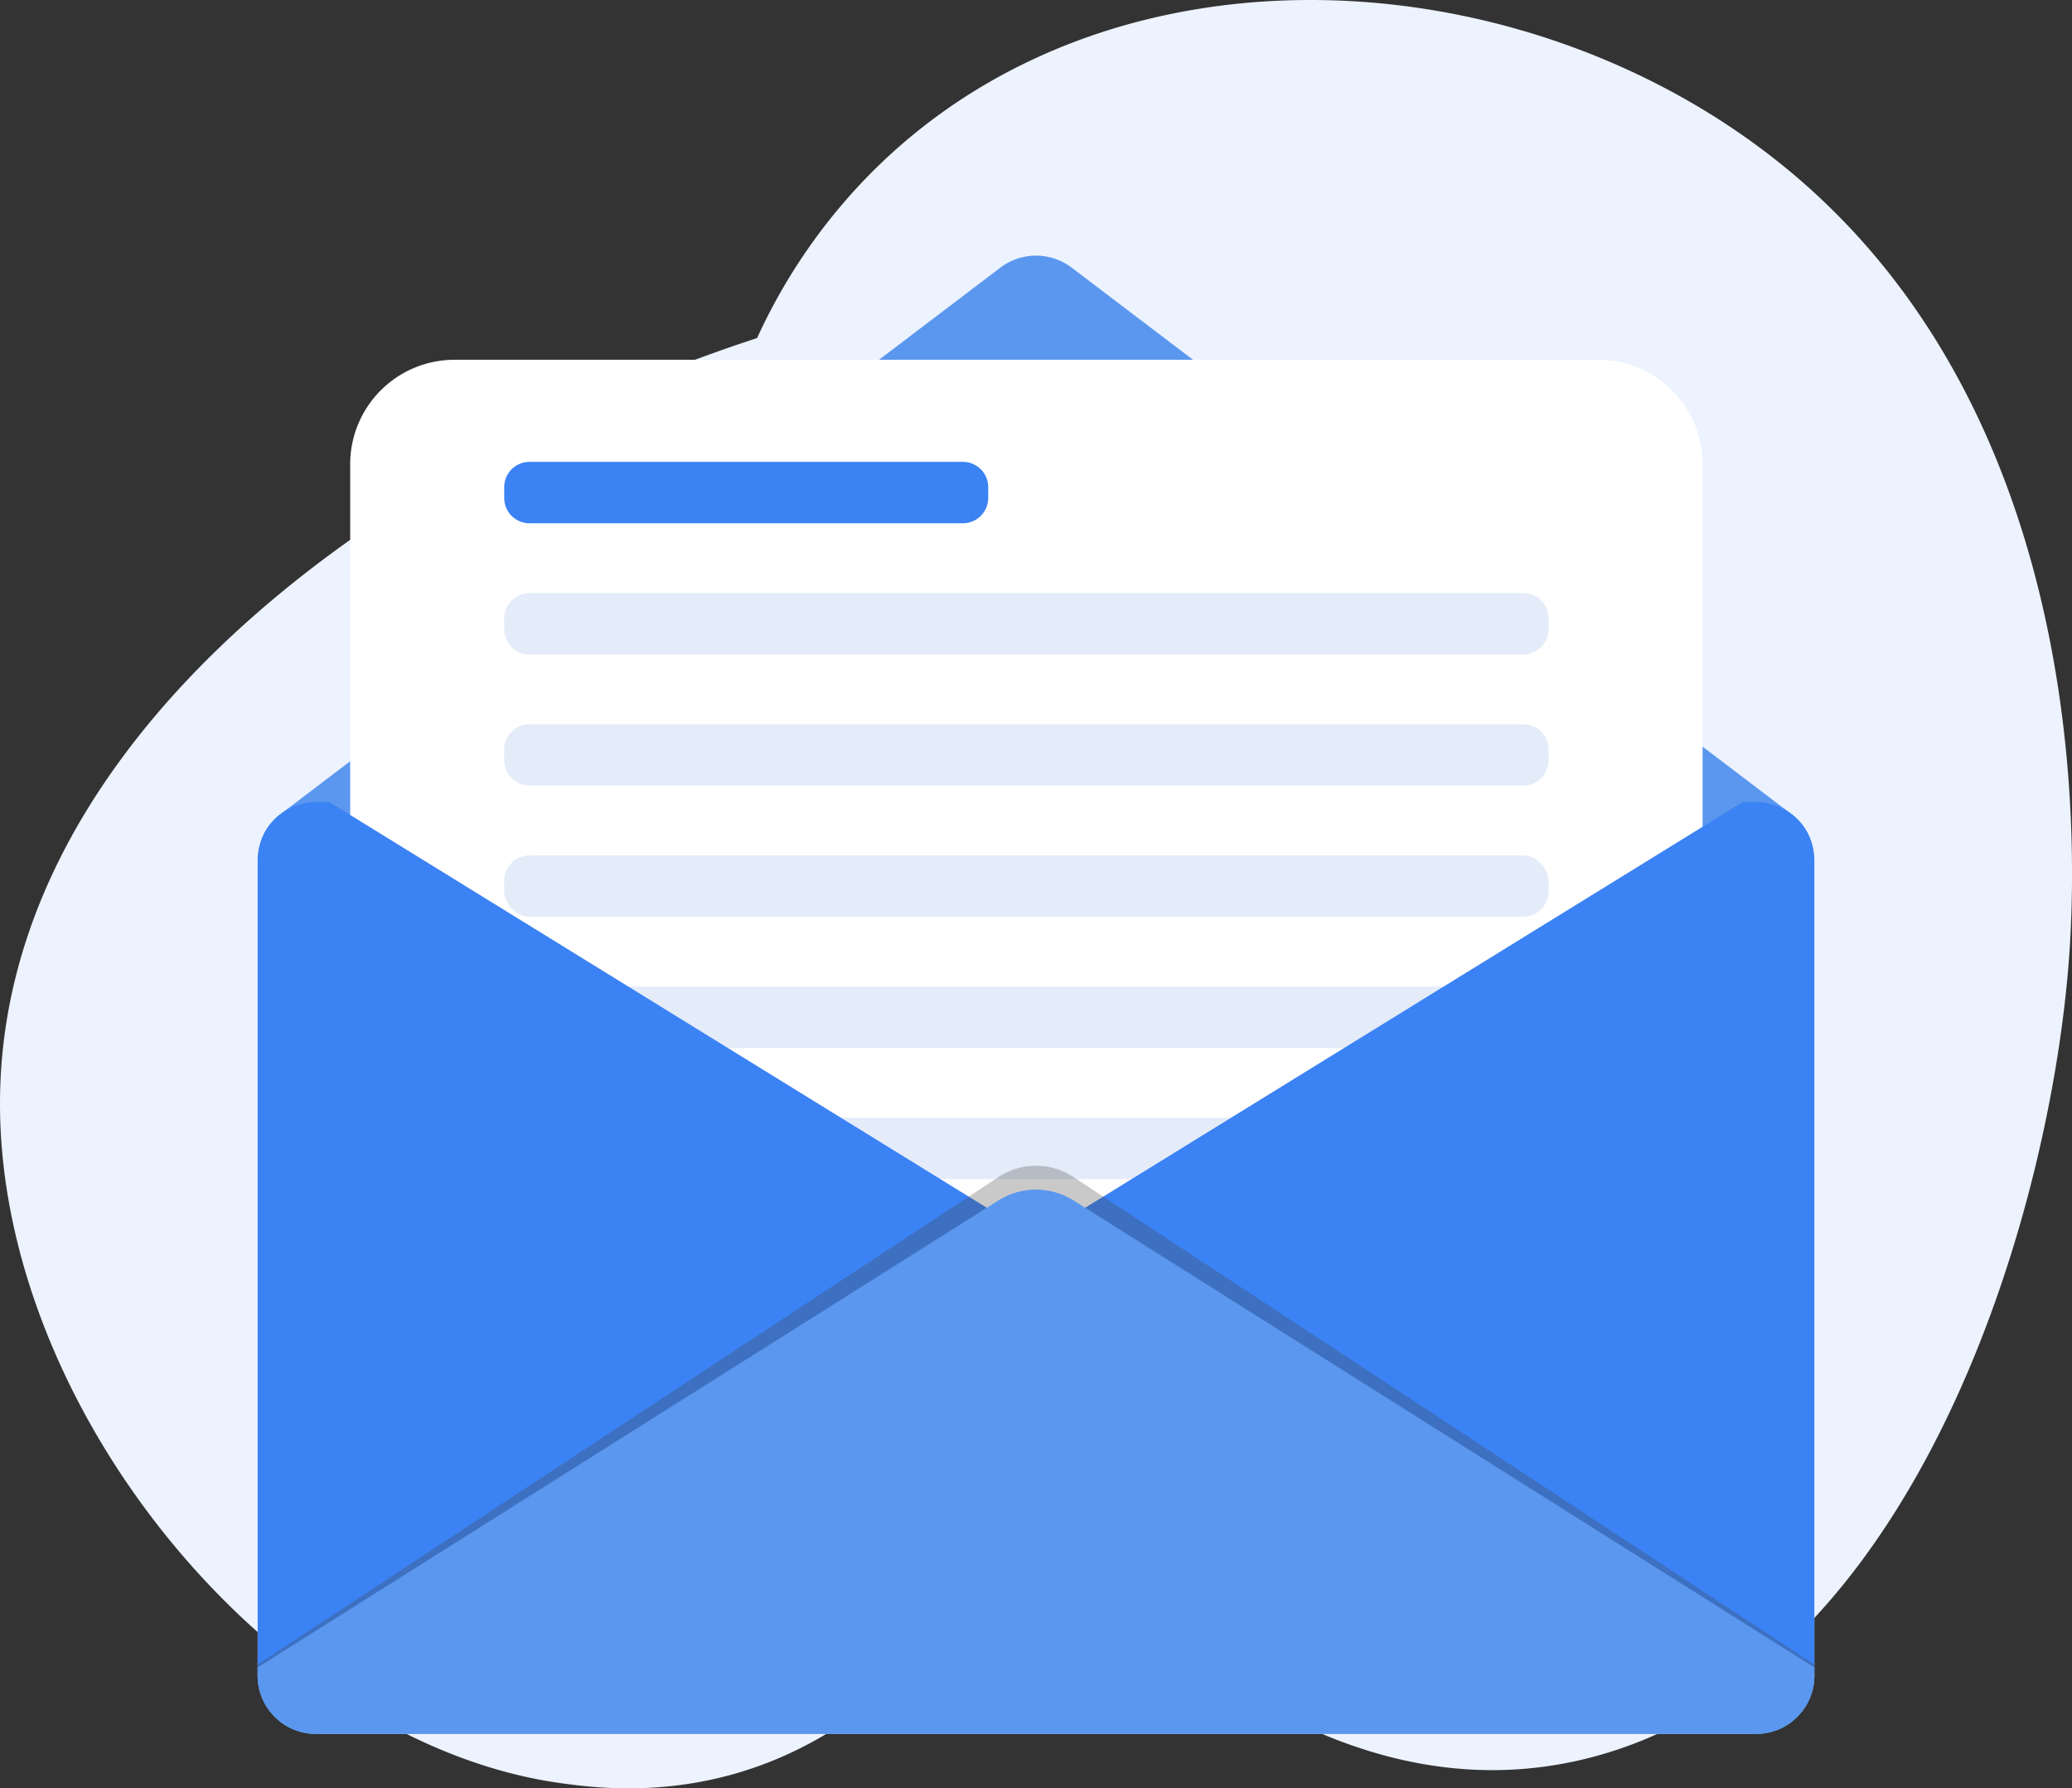
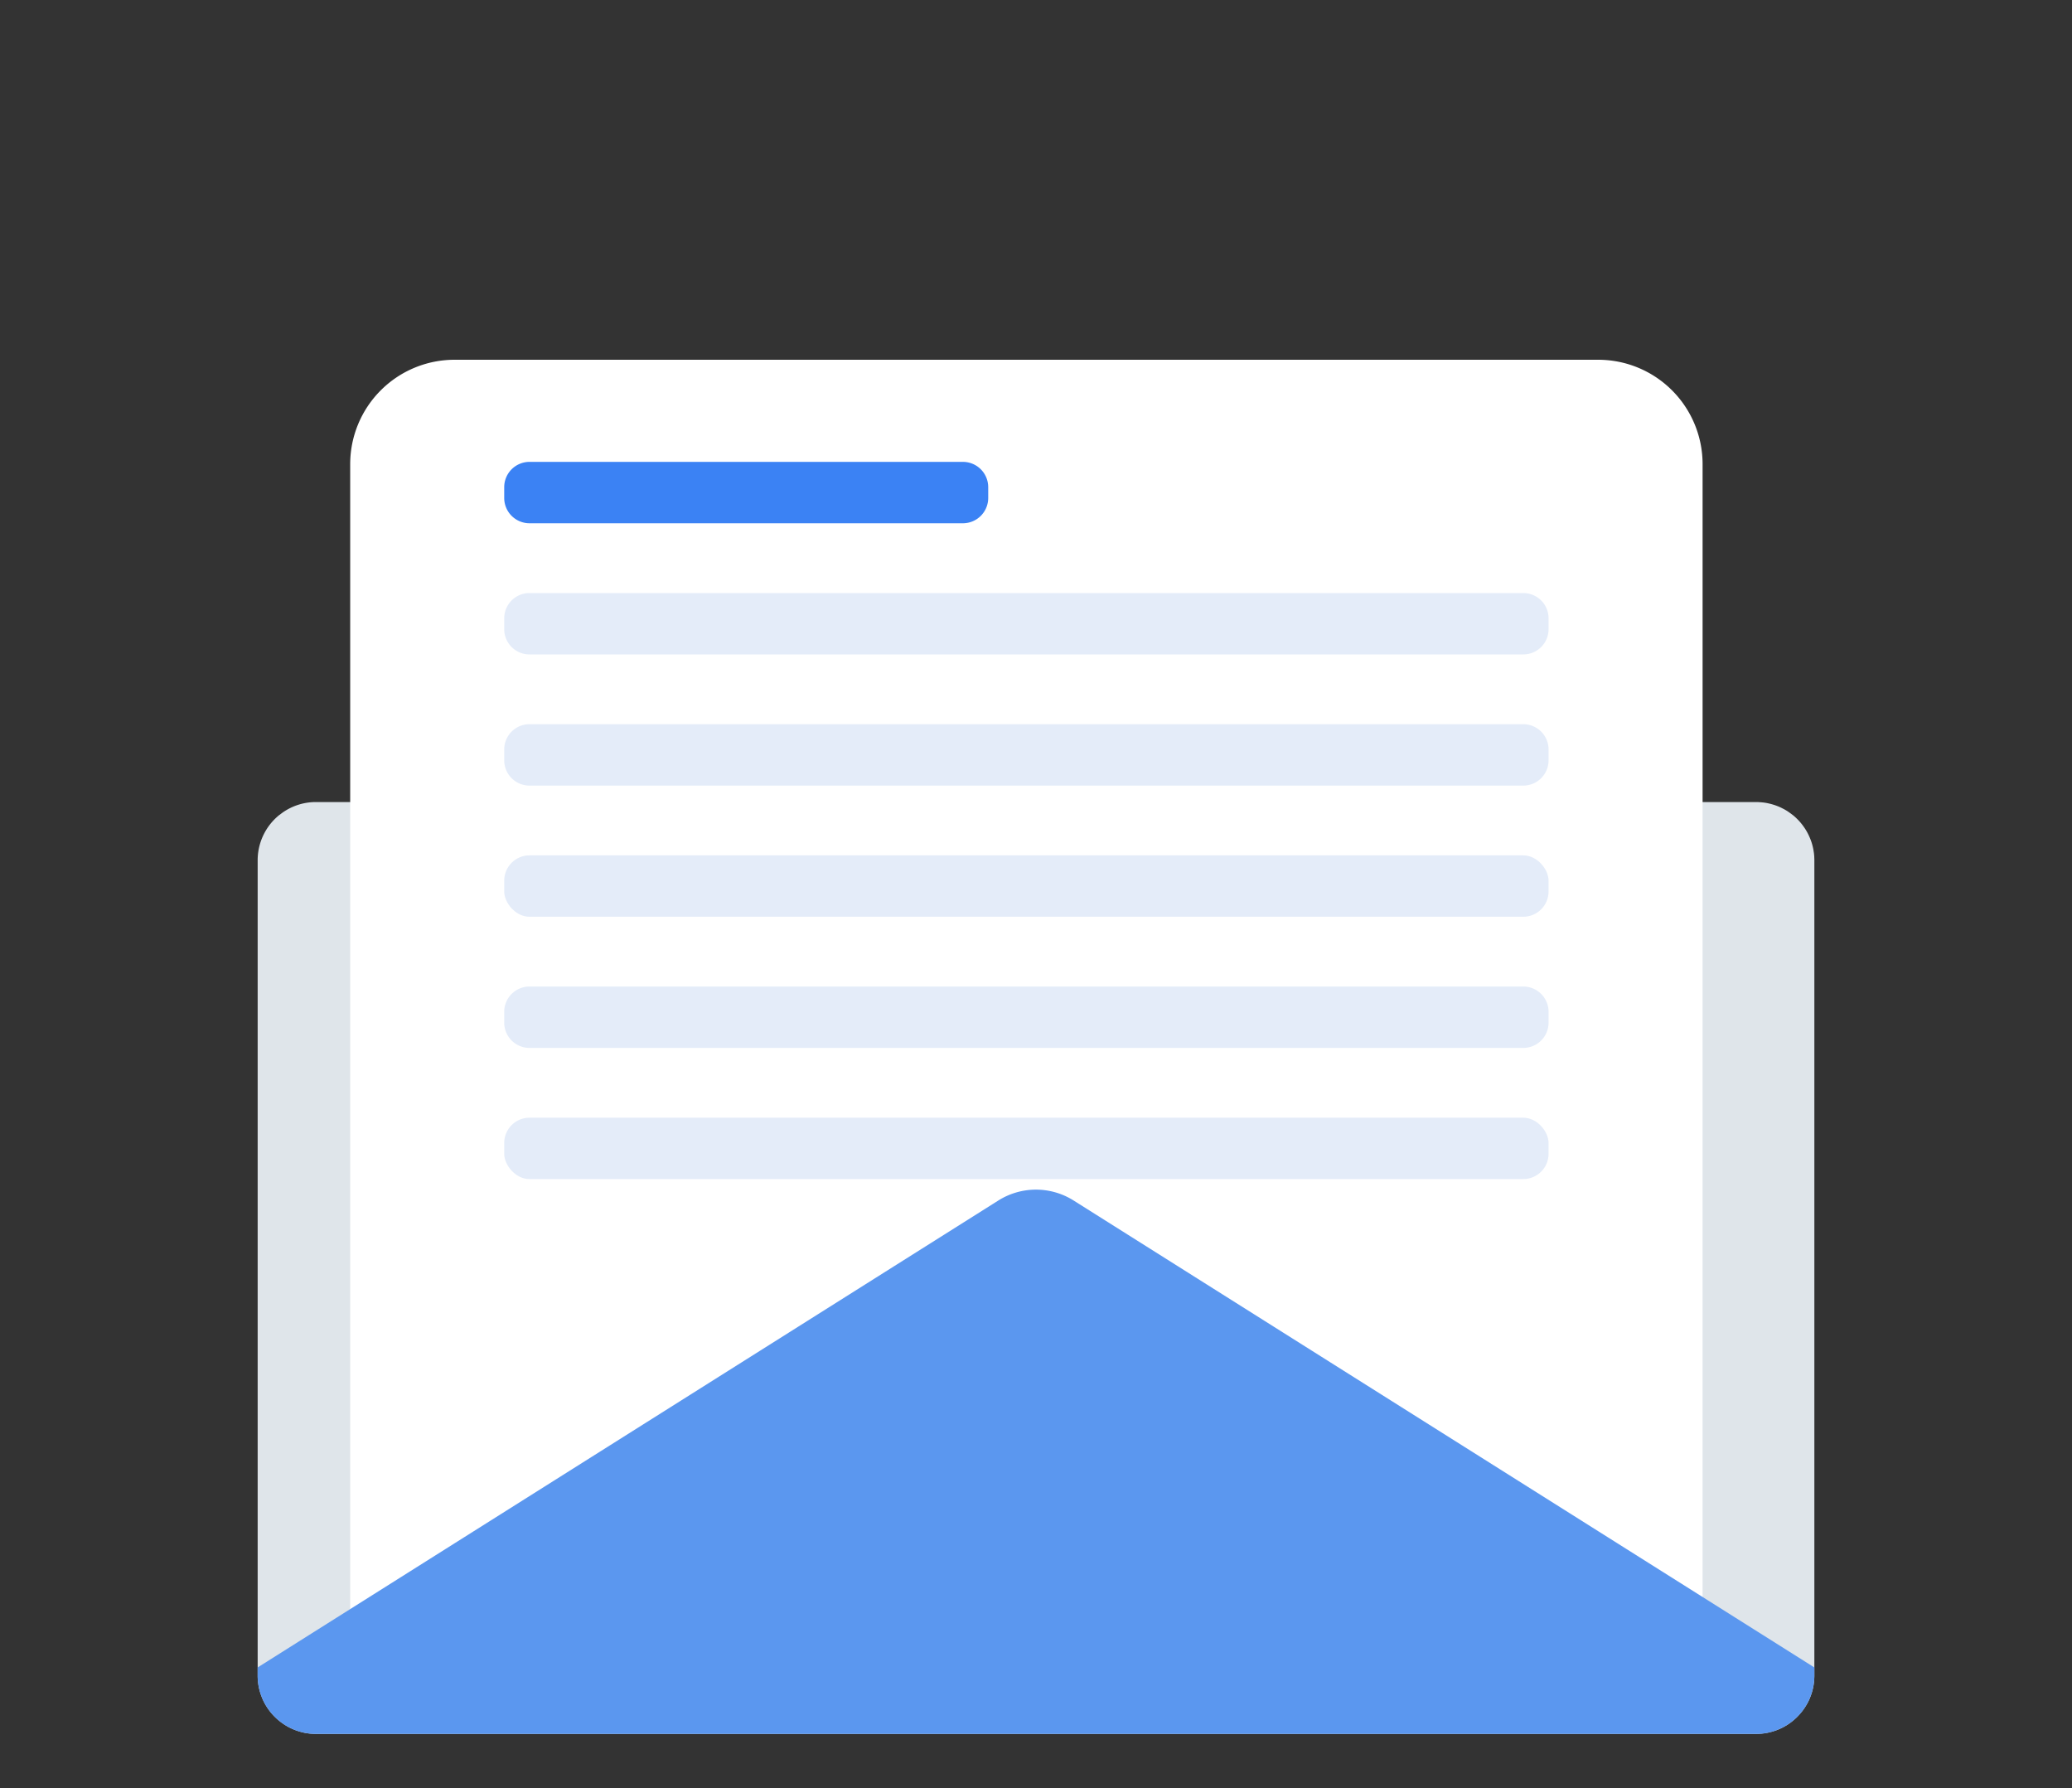
<svg xmlns="http://www.w3.org/2000/svg" viewBox="0 0 2722.13 2349.11">
  <rect x="0" y="0" width="2722.13" height="2349.11" fill="#333333" stroke="none" />
  <defs>
    <style>.cls-1{fill:#ecf3fe;}.cls-2{fill:#dfe5ea;}.cls-3{fill:#5b97ef;}.cls-4{fill:#fff;}.cls-5{fill:#e4ecf9;}.cls-6{fill:#3b82f4;}.cls-7{fill:#474747;opacity:0.29;}</style>
  </defs>
  <g id="Layer_2" data-name="Layer 2">
    <g id="Layer_1-2" data-name="Layer 1">
-       <path class="cls-1" d="M994.64,444.05a753.71,753.71,0,0,1,96.3-156.79c311.73-390.38,921.46-359.78,1278-47.3,395.37,346.57,356.65,932.37,348.19,1032.46-29.42,348.22-207.7,915.53-613.59,1032.42-188.56,54.3-368.1-5.35-524.51-116.65-123.54-87.9-286.86-79.07-405.43,24.92-44.85,39.33-94.81,72.63-150.26,96.28-125.5,53.52-237,39.7-285.29,33.09C361.53,2291-4.86,1852.61.05,1441.5,5.68,969.75,499.38,606.14,994.64,444.05Z" />
      <path class="cls-2" d="M2383.65,1130.09V2201c0,1.3-.06,2.61-.13,4,0,.62-.06,1.24-.12,1.86s-.06,1.18-.12,1.8c0,.25-.07.5-.07.74-.06.44-.12.81-.18,1.18-.06.93-.25,1.87-.37,2.8s-.31,1.8-.5,2.66a10.36,10.36,0,0,1-.31,1.31,2.68,2.68,0,0,1-.19,1,8.76,8.76,0,0,1-.31,1.3c-.18.81-.43,1.61-.62,2.36a1.16,1.16,0,0,1-.12.43c-.44,1.37-.81,2.73-1.31,4a.23.23,0,0,1-.06.19c-.25.68-.49,1.37-.74,2s-.5,1.18-.68,1.73a2.32,2.32,0,0,0-.19.5c-.74,1.68-1.49,3.41-2.36,5-.25.5-.56,1.12-.87,1.68s-.62,1-.93,1.61a16.72,16.72,0,0,1-.93,1.55c-.62,1.06-1.3,2.11-2,3.11-.44.68-.87,1.24-1.24,1.86-1.06,1.36-2.05,2.73-3.17,4-.8,1-1.61,1.92-2.42,2.79s-1.67,1.8-2.54,2.67c-.37.43-.81.8-1.24,1.24a9.12,9.12,0,0,1-1.18,1.05c-.43.44-.93.87-1.43,1.31-.12.12-.31.24-.43.37-1.18,1.05-2.42,2.05-3.66,3a1.45,1.45,0,0,0-.37.31c-1,.68-2,1.42-3,2.11-.37.24-.68.49-1,.68-.55.37-1.11.74-1.67,1.05a10.17,10.17,0,0,1-1.36.81c-.5.31-1,.62-1.49.87a70,70,0,0,1-10.92,5c-.25.07-.44.19-.68.25s-.56.19-.81.25c-.87.31-1.74.62-2.67.87-1.55.49-3.1.87-4.65,1.24l-2.42.56a13.84,13.84,0,0,1-1.55.24l-1.93.38c-.12,0-.18,0-.24.06l-1.55.19c-.25,0-.5.06-.75.06l-1.36.18c-.25,0-.5.07-.81.07l-2.85.18c-1.37.06-2.73.13-4.1.13H415.09c-1.36,0-2.73-.07-4.09-.13l-2.85-.18a28.54,28.54,0,0,1-3.17-.38,16.31,16.31,0,0,1-1.8-.24c-1.49-.19-3-.5-4.4-.81a9,9,0,0,1-1.24-.31c-1.55-.37-3.11-.75-4.66-1.24-.93-.31-1.79-.56-2.66-.87a84.42,84.42,0,0,1-12-5.27l-2.79-1.68c-1.06-.62-2.11-1.3-3.1-2A77.5,77.5,0,0,1,356,2249.67c-1.11-1.3-2.17-2.67-3.16-4.09a73.45,73.45,0,0,1-8.5-15.27c-.5-1.24-1-2.6-1.49-3.91s-.87-2.66-1.3-4-.75-2.73-1.06-4.09-.56-2.55-.8-3.85c-.07-.18-.07-.43-.13-.62-.18-1.24-.37-2.54-.49-3.78-.07-.06-.07-.19-.07-.31-.12-1-.18-1.93-.24-2.92-.19-1.92-.25-3.85-.25-5.83V1130.09A76.34,76.34,0,0,1,366.39,1071a3,3,0,0,1,.5-.37l4-3a76,76,0,0,1,44.23-14.09H2307a51.75,51.75,0,0,1,5.46.25,2.76,2.76,0,0,1,1,.06c1.74.13,3.54.31,5.21.56l1.18.19c1.49.25,3,.56,4.41.93a6.65,6.65,0,0,1,1.12.25c1.79.43,3.53.93,5.27,1.49s3.29,1.11,4.84,1.73a62.11,62.11,0,0,1,6.51,3,38.72,38.72,0,0,1,3.48,1.86,50.32,50.32,0,0,1,5.7,3.73c.07-.07.07,0,.07,0l4,3a2.85,2.85,0,0,1,.49.37,36.17,36.17,0,0,1,2.92,2.54c.74.62,1.42,1.3,2.11,2a66.64,66.64,0,0,1,5.95,6.57c.87,1.06,1.68,2.11,2.42,3.17a71.65,71.65,0,0,1,8.13,14.26c.62,1.37,1.18,2.8,1.73,4.22,0,.07.07.13.07.19a70,70,0,0,1,2.17,7c.31,1.18.56,2.3.8,3.47.19.93.38,1.8.5,2.73s.31,1.87.44,2.8a31.48,31.48,0,0,1,.37,3.35,22.72,22.72,0,0,1,.18,2.85C2383.59,1127.42,2383.65,1128.79,2383.65,1130.09Z" />
-       <path class="cls-3" d="M2379.06,1103.91h-2036A76.53,76.53,0,0,1,366.39,1071a3,3,0,0,1,.5-.37l4-3,943.27-716a77.5,77.5,0,0,1,93.86,0l943.21,716c.07-.07.07,0,.07,0l4,3a2.85,2.85,0,0,1,.49.37,36.17,36.17,0,0,1,2.92,2.54c.74.62,1.42,1.3,2.11,2a66.64,66.64,0,0,1,5.95,6.57c.87,1.06,1.68,2.11,2.42,3.17a71.65,71.65,0,0,1,8.13,14.26c.62,1.37,1.18,2.8,1.73,4.22C2379,1103.79,2379.06,1103.85,2379.06,1103.91Z" />
      <path class="cls-4" d="M597.22,472.56H2099.66a137.15,137.15,0,0,1,137.15,137.15V2221.84a0,0,0,0,1,0,0H460.07a0,0,0,0,1,0,0V609.71A137.15,137.15,0,0,1,597.22,472.56Z" />
      <path class="cls-5" d="M695.67,779H2001.21a33.26,33.26,0,0,1,33.26,33.26v14.14a33.25,33.25,0,0,1-33.25,33.25H695.67a33.25,33.25,0,0,1-33.25-33.25V812.24A33.25,33.25,0,0,1,695.67,779Z" />
      <path class="cls-5" d="M695.67,951.28H2001.21a33.26,33.26,0,0,1,33.26,33.26v14.14a33.26,33.26,0,0,1-33.26,33.26H695.67a33.25,33.25,0,0,1-33.25-33.25V984.53A33.25,33.25,0,0,1,695.67,951.28Z" />
      <rect class="cls-5" x="662.41" y="1123.57" width="1372.05" height="80.65" rx="33.25" />
      <path class="cls-5" d="M695.67,1295.86H2001.21a33.26,33.26,0,0,1,33.26,33.26v14.14a33.25,33.25,0,0,1-33.25,33.25H695.67a33.25,33.25,0,0,1-33.25-33.25v-14.14a33.26,33.26,0,0,1,33.26-33.26Z" />
      <rect class="cls-5" x="662.41" y="1468.15" width="1372.05" height="80.65" rx="33.25" />
-       <path class="cls-6" d="M1361.09,1694.25v.06a49.86,49.86,0,0,1-10.54,8.69L419.31,2277.59h-4.22a74.93,74.93,0,0,1-22.21-3.29c-1-.31-2-.62-2.91-.93a75.94,75.94,0,0,1-31.58-20.91c-.81-.87-1.61-1.8-2.42-2.79a71.28,71.28,0,0,1-6.39-9c-.68-1.05-1.24-2.11-1.86-3.16s-1.18-2.23-1.67-3.35a76.21,76.21,0,0,1-7.57-33.19V1130.09A76.34,76.34,0,0,1,366.39,1071a3,3,0,0,1,.5-.37l4-3a76,76,0,0,1,44.23-14.09h17.5l81.76,50.44L1268.1,1569l28.35,17.49,54.1,33.38a50.13,50.13,0,0,1,10.54,8.68v.07A49,49,0,0,1,1361.09,1694.25Z" />
-       <path class="cls-6" d="M2383.65,1130.09V2201c0,1.3-.06,2.61-.13,4,0,.62-.06,1.24-.12,1.86s-.06,1.18-.12,1.8c0,.25-.07.5-.07.74-.06.44-.12.81-.18,1.18-.06.93-.25,1.87-.37,2.8s-.31,1.8-.5,2.66c0,.13-.06.31-.06.44a8.65,8.65,0,0,1-.25.87,2.68,2.68,0,0,1-.19,1,8.76,8.76,0,0,1-.31,1.3c-.18.81-.37,1.55-.62,2.36a1.16,1.16,0,0,1-.12.43,41.23,41.23,0,0,1-1.31,4,.23.23,0,0,1-.06.19c-.25.68-.43,1.3-.74,2s-.44,1.11-.68,1.73a3.1,3.1,0,0,0-.19.5c-.74,1.68-1.49,3.41-2.36,5-.25.5-.56,1.12-.87,1.68s-.62,1-.93,1.61a16.72,16.72,0,0,1-.93,1.55c-.62,1.06-1.3,2.11-2,3.11-.44.68-.87,1.24-1.24,1.86-1.06,1.42-2.11,2.73-3.17,4-.8,1-1.61,1.92-2.42,2.79s-1.67,1.8-2.54,2.67c-.37.43-.81.8-1.24,1.24a9.12,9.12,0,0,1-1.18,1.05c-.43.44-.93.87-1.43,1.31-.12.12-.31.24-.43.37-1.18,1.05-2.42,2.05-3.66,3a1.45,1.45,0,0,0-.37.31c-1,.68-2,1.42-3,2.11-.37.24-.68.49-1,.68-.55.37-1.11.74-1.67,1.05a10.17,10.17,0,0,1-1.36.81c-.5.31-1,.62-1.49.87a70,70,0,0,1-10.92,5c-.25.07-.5.19-.68.25s-.56.19-.81.25c-.87.31-1.74.62-2.67.87-1.55.49-3.1.87-4.65,1.24l-2.42.56a13.84,13.84,0,0,1-1.55.24l-1.93.38h-.18c-.56.06-1.12.18-1.61.25-.25,0-.5.06-.75.06l-1.36.18c-.25,0-.5.07-.81.07l-2.85.18c-1.37.06-2.73.13-4.1.13h-4.22L1371.58,1703a48.09,48.09,0,0,1-10.49-8.69v-.06a48.88,48.88,0,0,1,0-65.63v-.07a48.34,48.34,0,0,1,10.49-8.68l54-33.38L1454,1569l753.81-465.09,81.77-50.44H2307a51.75,51.75,0,0,1,5.46.25,2.76,2.76,0,0,1,1,.06c1.74.13,3.54.31,5.21.56l1.18.19c1.49.25,3,.56,4.41.93a6.65,6.65,0,0,1,1.12.25c1.79.43,3.53.93,5.27,1.49s3.29,1.11,4.84,1.73a62.11,62.11,0,0,1,6.51,3,38.72,38.72,0,0,1,3.48,1.86,50.32,50.32,0,0,1,5.7,3.73c.07-.07.07,0,.07,0l4,3a2.85,2.85,0,0,1,.49.37,36.17,36.17,0,0,1,2.92,2.54c.74.62,1.42,1.3,2.11,2a66.64,66.64,0,0,1,5.95,6.57c.87,1.06,1.68,2.11,2.42,3.17a71.65,71.65,0,0,1,8.13,14.26c.62,1.37,1.18,2.8,1.73,4.22,0,.07.07.13.07.19a70,70,0,0,1,2.17,7c.31,1.18.56,2.3.8,3.47.19.93.38,1.8.5,2.73s.31,1.87.44,2.8a31.48,31.48,0,0,1,.37,3.35,22.72,22.72,0,0,1,.18,2.85C2383.59,1127.42,2383.65,1128.79,2383.65,1130.09Z" />
-       <path class="cls-7" d="M2383.65,2186.47v11.14c0,44.17-34.31,80-76.62,80H415.09c-42.31,0-76.61-35.81-76.61-80v-11.14l973.11-640.24a89.42,89.42,0,0,1,98.88,0Z" />
      <path class="cls-3" d="M2383.65,2190.3V2201a76.63,76.63,0,0,1-76.62,76.62H415.09A76.62,76.62,0,0,1,338.48,2201V2190.3l973.11-613.36a92.73,92.73,0,0,1,98.88,0Z" />
      <path class="cls-6" d="M695.67,606.7H1265A33.26,33.26,0,0,1,1298.29,640v14.14A33.26,33.26,0,0,1,1265,687.34H695.67a33.25,33.25,0,0,1-33.25-33.25V639.95A33.25,33.25,0,0,1,695.67,606.7Z" />
    </g>
  </g>
</svg>